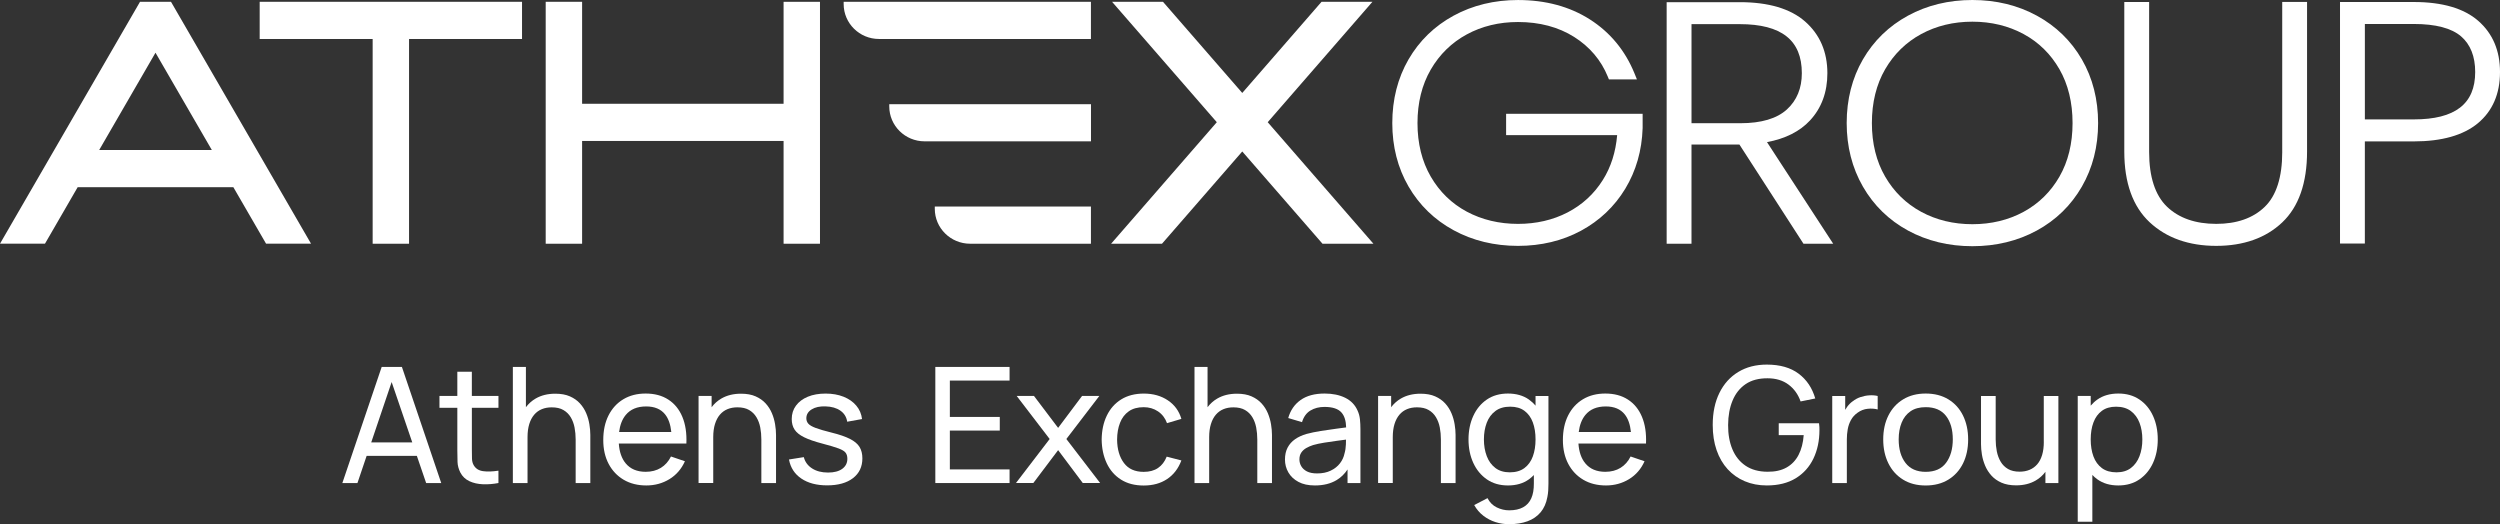
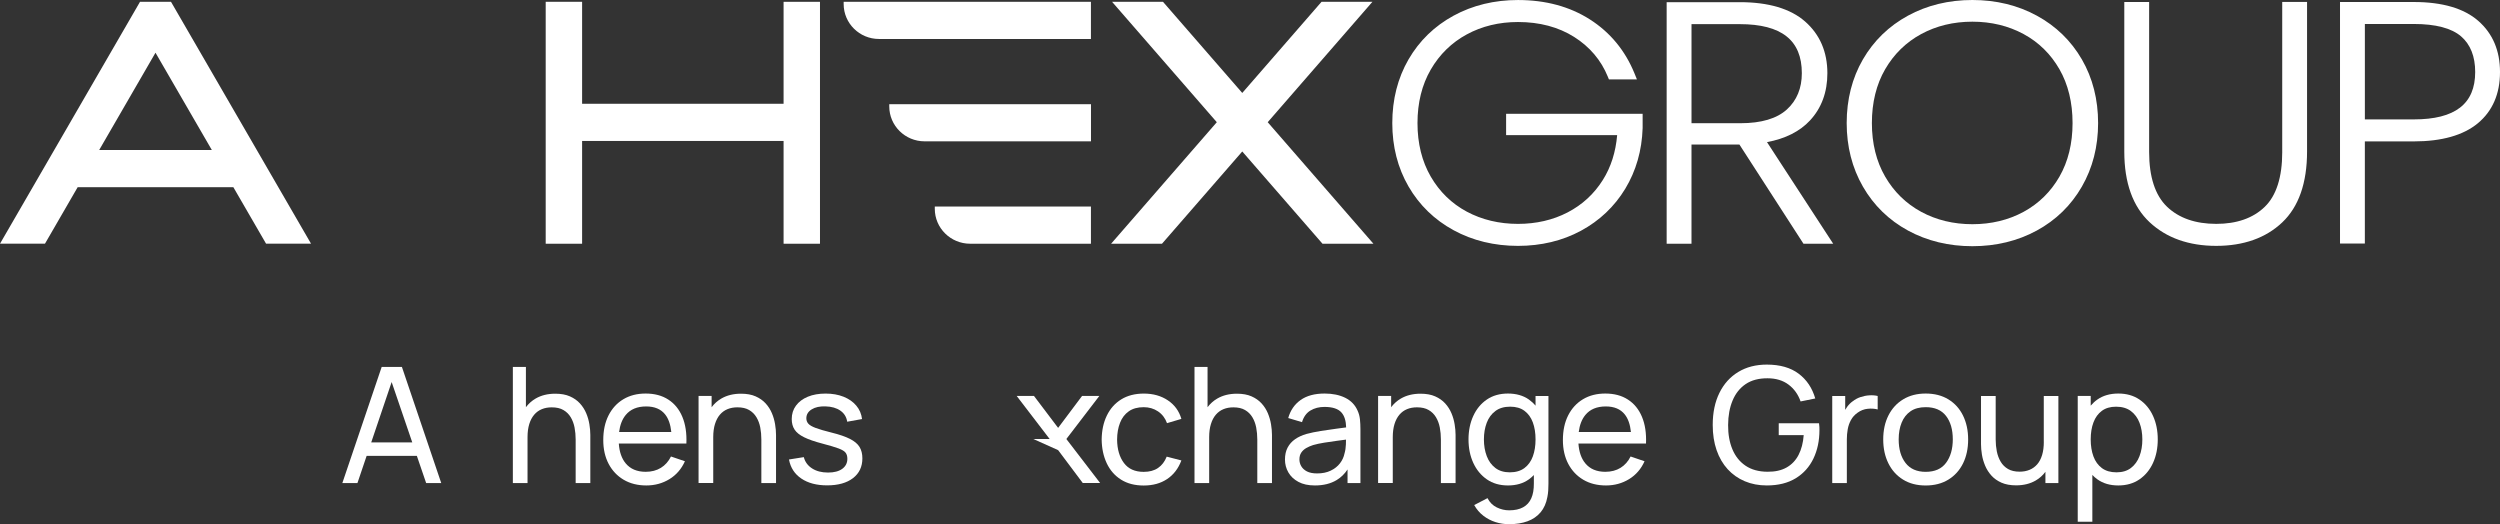
<svg xmlns="http://www.w3.org/2000/svg" width="248" height="52" viewBox="0 0 248 52" fill="none">
  <rect x="0" y="0" width="248" height="52" fill="#333333" stroke="none" />
  <path d="M83.691 0.404C83.691 2.313 85.263 3.866 87.195 3.866H108.22V0.18H83.691V0.404Z" fill="white" />
  <path d="M136.146 0.178H131.097L123.232 9.22L115.368 0.178H110.316L120.707 12.123L110.221 24.178H115.27L123.232 15.026L131.192 24.178H136.244L125.757 12.123L136.146 0.178Z" fill="white" />
  <path d="M88.215 10.558C88.215 12.467 89.786 14.02 91.718 14.02H108.226V10.334H88.215V10.558Z" fill="white" />
  <path d="M92.731 20.714C92.731 22.623 94.302 24.177 96.234 24.177H108.221V20.49H92.731V20.714Z" fill="white" />
  <path d="M7.706 18.567H23.147L26.394 24.175H30.855L16.963 0.178H13.89L0 24.175H4.461L7.706 18.567ZM9.841 14.878L15.425 5.229L21.012 14.878H9.841Z" fill="white" />
  <path d="M77.731 10.294H57.745V0.178H54.133V24.178H57.745V13.983H77.731V24.178H81.342V0.18H77.731V10.294Z" fill="white" />
-   <path d="M25.76 3.868H36.967V24.178H40.578V3.868H51.785V0.178H25.76V3.868Z" fill="white" />
  <path d="M149.408 13.402H160.422C160.28 15.085 159.802 16.582 159 17.856C158.131 19.241 156.953 20.322 155.499 21.074C154.041 21.829 152.388 22.209 150.586 22.209C148.715 22.209 147.005 21.799 145.502 20.994C144.005 20.192 142.805 19.024 141.933 17.522C141.059 16.016 140.615 14.23 140.615 12.211C140.615 10.192 141.059 8.404 141.933 6.9C142.805 5.398 144.007 4.223 145.504 3.413C147.008 2.596 148.717 2.184 150.586 2.184C152.723 2.184 154.598 2.681 156.154 3.664C157.703 4.642 158.826 5.967 159.494 7.605L159.605 7.876H162.383L162.141 7.28C161.217 5.013 159.729 3.211 157.721 1.929C155.717 0.649 153.316 0.002 150.586 0.002C148.24 0.002 146.091 0.523 144.2 1.553C142.302 2.585 140.796 4.046 139.725 5.895C138.656 7.742 138.115 9.866 138.115 12.213C138.115 14.539 138.656 16.654 139.725 18.498C140.796 20.347 142.302 21.808 144.2 22.84C146.091 23.87 148.24 24.391 150.586 24.391C152.884 24.391 154.985 23.886 156.829 22.892C158.676 21.893 160.157 20.49 161.228 18.72C162.297 16.952 162.877 14.933 162.949 12.708V11.289H149.406V13.402H149.408Z" fill="white" />
  <path d="M179.555 11.945C180.696 10.716 181.276 9.141 181.276 7.261C181.276 5.146 180.531 3.42 179.064 2.133C177.612 0.859 175.429 0.215 172.58 0.215H165.332V24.177H167.796V14.34H172.551L178.903 24.177H181.851L175.286 14.098C177.107 13.76 178.543 13.037 179.555 11.945ZM178.742 7.261C178.742 8.749 178.244 9.96 177.261 10.857C176.267 11.764 174.718 12.223 172.653 12.223H167.798V2.395H172.583C176.727 2.397 178.742 3.988 178.742 7.261Z" fill="white" />
  <path d="M202.047 1.551C200.157 0.521 198.008 0 195.662 0C193.316 0 191.167 0.521 189.276 1.551C187.378 2.583 185.872 4.044 184.801 5.893C183.733 7.737 183.191 9.864 183.191 12.211C183.191 14.537 183.733 16.657 184.801 18.512C185.872 20.372 187.378 21.84 189.276 22.872C191.167 23.901 193.316 24.423 195.662 24.423C198.008 24.423 200.157 23.901 202.047 22.872C203.945 21.84 205.451 20.372 206.522 18.512C207.591 16.657 208.132 14.535 208.132 12.211C208.132 9.866 207.591 7.74 206.522 5.893C205.451 4.044 203.945 2.583 202.047 1.551ZM205.598 12.211C205.598 14.23 205.161 16.019 204.296 17.525C203.435 19.024 202.24 20.197 200.743 21.012C199.239 21.829 197.53 22.241 195.662 22.241C193.793 22.241 192.084 21.827 190.58 21.012C189.083 20.2 187.881 19.027 187.009 17.523C186.135 16.019 185.691 14.23 185.691 12.211C185.691 10.17 186.135 8.371 187.009 6.867C187.881 5.365 189.083 4.19 190.58 3.38C192.084 2.563 193.793 2.151 195.662 2.151C197.53 2.151 199.239 2.565 200.743 3.38C202.24 4.192 203.435 5.365 204.296 6.867C205.159 8.371 205.598 10.17 205.598 12.211Z" fill="white" />
  <path d="M226.398 15.075C226.398 17.575 225.814 19.408 224.659 20.522C223.502 21.642 221.885 22.208 219.849 22.208C217.789 22.208 216.147 21.635 214.967 20.505C213.792 19.377 213.194 17.55 213.194 15.075V0.198H210.73V15.041C210.73 18.134 211.577 20.493 213.249 22.051C214.913 23.602 217.132 24.39 219.847 24.39C222.562 24.39 224.765 23.609 226.396 22.064C228.031 20.518 228.86 18.154 228.86 15.039V0.195H226.396V15.075H226.398Z" fill="white" />
  <path d="M245.842 2.068C244.425 0.828 242.274 0.199 239.448 0.199H232.129V24.161H234.593V14.027H239.448C242.221 14.027 244.359 13.422 245.797 12.232C247.26 11.021 248 9.311 248 7.147C248.003 5.029 247.276 3.321 245.842 2.068ZM245.539 7.144C245.539 10.307 243.546 11.844 239.45 11.844H234.595V2.379H239.45C241.612 2.379 243.188 2.791 244.137 3.606C245.066 4.405 245.539 5.595 245.539 7.144Z" fill="white" />
  <path d="M37.863 36.4L33.961 47.918H35.458L36.37 45.223H41.352L42.274 47.918H43.77L39.869 36.4H37.863ZM36.825 43.887L38.852 37.898L40.897 43.887H36.825Z" fill="white" />
-   <path d="M46.807 36.877H45.367V39.276H43.594V40.451H45.367V44.65C45.367 45.093 45.374 45.489 45.387 45.839C45.401 46.188 45.494 46.532 45.666 46.875C45.87 47.264 46.171 47.551 46.565 47.734C46.959 47.918 47.407 48.019 47.912 48.039C48.417 48.057 48.929 48.016 49.445 47.916V46.691C48.847 46.783 48.336 46.799 47.912 46.738C47.489 46.68 47.181 46.479 46.986 46.139C46.884 45.957 46.827 45.742 46.821 45.492C46.812 45.241 46.809 44.939 46.809 44.587V40.451H49.447V39.276H46.807V36.877Z" fill="white" />
  <path d="M58.153 40.995C58.001 40.635 57.795 40.31 57.53 40.02C57.265 39.729 56.935 39.496 56.534 39.319C56.135 39.142 55.651 39.055 55.085 39.055C54.335 39.055 53.683 39.216 53.13 39.538C52.752 39.76 52.433 40.046 52.17 40.395V36.4H50.875V47.918H52.331V43.368C52.331 42.867 52.39 42.43 52.505 42.061C52.621 41.689 52.784 41.383 52.995 41.136C53.205 40.89 53.456 40.709 53.751 40.588C54.045 40.467 54.374 40.409 54.734 40.409C55.198 40.409 55.583 40.496 55.886 40.673C56.192 40.85 56.434 41.087 56.615 41.389C56.797 41.691 56.923 42.032 56.996 42.41C57.068 42.788 57.105 43.184 57.105 43.594V47.92H58.56V43.144C58.56 42.813 58.529 42.464 58.468 42.092C58.407 41.721 58.305 41.356 58.153 40.995Z" fill="white" />
  <path d="M66.297 39.639C65.679 39.238 64.932 39.039 64.051 39.039C63.204 39.039 62.466 39.227 61.839 39.603C61.209 39.979 60.72 40.512 60.369 41.203C60.018 41.895 59.844 42.712 59.844 43.654C59.844 44.556 60.023 45.344 60.378 46.018C60.734 46.691 61.232 47.217 61.87 47.593C62.509 47.969 63.258 48.157 64.117 48.157C64.964 48.157 65.729 47.947 66.411 47.529C67.092 47.11 67.604 46.519 67.944 45.756L66.56 45.284C66.318 45.774 65.983 46.15 65.557 46.412C65.131 46.673 64.629 46.803 64.051 46.803C63.193 46.803 62.532 46.523 62.067 45.964C61.667 45.48 61.44 44.822 61.386 43.997H66.632H67.344H68.089C68.132 42.971 67.998 42.09 67.688 41.349C67.38 40.61 66.916 40.039 66.297 39.639ZM62.07 41.168C62.534 40.601 63.211 40.319 64.101 40.319C64.932 40.319 65.557 40.581 65.978 41.107C66.311 41.521 66.515 42.105 66.594 42.855H61.415C61.504 42.155 61.721 41.593 62.07 41.168Z" fill="white" />
  <path d="M76.575 40.995C76.423 40.635 76.217 40.31 75.952 40.019C75.687 39.728 75.356 39.496 74.956 39.319C74.557 39.142 74.073 39.055 73.507 39.055C72.757 39.055 72.105 39.216 71.552 39.538C71.174 39.76 70.855 40.046 70.592 40.395V39.276H69.297V47.916H70.753V43.365C70.753 42.864 70.812 42.428 70.927 42.058C71.043 41.687 71.206 41.38 71.416 41.134C71.627 40.888 71.878 40.706 72.173 40.586C72.467 40.465 72.795 40.407 73.156 40.407C73.62 40.407 74.005 40.494 74.308 40.671C74.614 40.847 74.856 41.085 75.037 41.387C75.218 41.689 75.345 42.029 75.418 42.407C75.49 42.786 75.526 43.182 75.526 43.592V47.918H76.982V43.142C76.982 42.81 76.951 42.461 76.889 42.09C76.828 41.718 76.727 41.355 76.575 40.995Z" fill="white" />
  <path d="M84.316 43.539C83.87 43.313 83.263 43.103 82.491 42.913C81.805 42.743 81.284 42.59 80.924 42.456C80.566 42.322 80.32 42.181 80.188 42.033C80.057 41.885 79.989 41.706 79.989 41.498C79.989 41.124 80.165 40.829 80.519 40.61C80.872 40.39 81.332 40.292 81.898 40.314C82.496 40.33 82.987 40.471 83.367 40.737C83.748 41.004 83.972 41.368 84.042 41.834L85.514 41.57C85.455 41.064 85.265 40.619 84.943 40.238C84.622 39.858 84.201 39.562 83.678 39.354C83.155 39.146 82.561 39.043 81.898 39.043C81.23 39.043 80.643 39.146 80.138 39.354C79.633 39.562 79.242 39.858 78.961 40.238C78.68 40.619 78.54 41.064 78.54 41.57C78.54 41.979 78.635 42.331 78.823 42.617C79.011 42.906 79.328 43.159 79.769 43.376C80.211 43.595 80.818 43.806 81.59 44.007C82.301 44.193 82.835 44.354 83.189 44.486C83.542 44.618 83.775 44.761 83.888 44.914C84.001 45.066 84.058 45.265 84.058 45.509C84.058 45.93 83.888 46.263 83.549 46.51C83.209 46.756 82.74 46.877 82.14 46.877C81.508 46.877 80.981 46.74 80.555 46.465C80.129 46.19 79.858 45.818 79.737 45.348L78.266 45.581C78.417 46.391 78.825 47.022 79.491 47.472C80.156 47.922 81.01 48.148 82.052 48.148C83.141 48.148 83.997 47.908 84.617 47.432C85.238 46.955 85.548 46.299 85.548 45.469C85.548 45.021 85.453 44.643 85.265 44.336C85.077 44.03 84.762 43.766 84.316 43.539Z" fill="white" />
-   <path d="M92.785 47.918H100.149V46.566H94.225V42.712H99.178V41.36H94.225V37.752H100.149V36.4H92.785V47.918Z" fill="white" />
-   <path d="M109.053 39.279H107.339L104.966 42.446L102.572 39.279H100.856L104.126 43.55L100.783 47.916H102.506L104.966 44.653L107.411 47.916H109.134L105.783 43.55L109.053 39.279Z" fill="white" />
+   <path d="M109.053 39.279H107.339L104.966 42.446L102.572 39.279H100.856L104.126 43.55H102.506L104.966 44.653L107.411 47.916H109.134L105.783 43.55L109.053 39.279Z" fill="white" />
  <path d="M111.973 40.804C112.36 40.529 112.856 40.393 113.454 40.393C113.988 40.393 114.462 40.531 114.874 40.809C115.286 41.086 115.585 41.476 115.768 41.977L117.193 41.554C116.966 40.775 116.52 40.162 115.852 39.714C115.186 39.267 114.391 39.043 113.47 39.043C112.596 39.043 111.849 39.236 111.228 39.618C110.608 40.003 110.132 40.536 109.799 41.223C109.466 41.908 109.296 42.702 109.285 43.602C109.296 44.482 109.464 45.265 109.788 45.955C110.112 46.642 110.583 47.183 111.201 47.575C111.819 47.967 112.569 48.163 113.454 48.163C114.36 48.163 115.134 47.951 115.777 47.523C116.418 47.096 116.891 46.48 117.193 45.675L115.737 45.299C115.542 45.789 115.256 46.165 114.878 46.422C114.5 46.682 114.025 46.809 113.454 46.809C112.584 46.809 111.93 46.514 111.491 45.925C111.051 45.337 110.825 44.562 110.816 43.602C110.82 42.978 110.918 42.425 111.108 41.941C111.296 41.456 111.584 41.078 111.973 40.804Z" fill="white" />
  <path d="M125.772 40.995C125.62 40.635 125.414 40.31 125.149 40.02C124.884 39.729 124.554 39.496 124.153 39.319C123.754 39.142 123.27 39.055 122.704 39.055C121.954 39.055 121.302 39.216 120.75 39.538C120.371 39.76 120.052 40.046 119.789 40.395V36.4H118.494V47.918H119.95V43.368C119.95 42.867 120.009 42.43 120.125 42.061C120.24 41.689 120.403 41.383 120.614 41.136C120.824 40.89 121.076 40.709 121.37 40.588C121.664 40.467 121.993 40.409 122.353 40.409C122.817 40.409 123.202 40.496 123.505 40.673C123.811 40.85 124.053 41.087 124.234 41.389C124.416 41.691 124.542 42.032 124.615 42.41C124.687 42.788 124.724 43.184 124.724 43.594V47.92H126.18V43.144C126.18 42.813 126.148 42.464 126.087 42.092C126.026 41.721 125.921 41.356 125.772 40.995Z" fill="white" />
  <path d="M134.67 40.729C134.421 40.163 134.013 39.742 133.445 39.46C132.876 39.18 132.195 39.039 131.402 39.039C130.415 39.039 129.62 39.254 129.015 39.686C128.411 40.118 128.003 40.713 127.793 41.47L129.16 41.877C129.321 41.344 129.602 40.959 129.998 40.722C130.394 40.485 130.856 40.366 131.386 40.366C132.186 40.366 132.747 40.55 133.073 40.919C133.368 41.25 133.522 41.745 133.537 42.399C133.229 42.441 132.91 42.484 132.575 42.526C132.045 42.596 131.524 42.672 131.008 42.754C130.492 42.837 130.028 42.934 129.613 43.045C129.172 43.173 128.791 43.347 128.472 43.569C128.153 43.791 127.906 44.068 127.731 44.402C127.557 44.735 127.469 45.129 127.469 45.581C127.469 46.044 127.58 46.472 127.804 46.861C128.028 47.251 128.359 47.564 128.8 47.801C129.24 48.039 129.785 48.157 130.44 48.157C131.287 48.157 132.007 47.978 132.595 47.623C133.026 47.363 133.386 47.011 133.676 46.571V47.918H134.955V42.575C134.955 42.235 134.939 41.908 134.907 41.595C134.873 41.284 134.794 40.995 134.67 40.729ZM133.377 44.975C133.306 45.333 133.155 45.662 132.924 45.962C132.693 46.264 132.385 46.506 132.004 46.689C131.624 46.873 131.176 46.964 130.657 46.964C130.243 46.964 129.905 46.897 129.649 46.765C129.394 46.633 129.206 46.459 129.083 46.246C128.961 46.033 128.902 45.809 128.902 45.575C128.902 45.304 128.966 45.075 129.092 44.89C129.219 44.704 129.387 44.554 129.595 44.438C129.803 44.321 130.025 44.225 130.263 44.149C130.587 44.057 130.951 43.979 131.357 43.914C131.762 43.847 132.19 43.784 132.643 43.726C132.931 43.688 133.227 43.648 133.522 43.609C133.519 43.744 133.517 43.9 133.513 44.082C133.501 44.411 133.456 44.708 133.377 44.975Z" fill="white" />
  <path d="M143.985 40.995C143.833 40.635 143.627 40.31 143.362 40.019C143.097 39.728 142.767 39.496 142.366 39.319C141.967 39.142 141.483 39.055 140.917 39.055C140.167 39.055 139.515 39.216 138.962 39.538C138.584 39.76 138.265 40.046 138.002 40.395V39.276H136.707V47.916H138.163V43.365C138.163 42.864 138.222 42.428 138.337 42.058C138.453 41.687 138.616 41.38 138.827 41.134C139.037 40.888 139.289 40.706 139.583 40.586C139.877 40.465 140.206 40.407 140.566 40.407C141.03 40.407 141.415 40.494 141.718 40.671C142.024 40.847 142.266 41.085 142.447 41.387C142.629 41.689 142.755 42.029 142.828 42.407C142.9 42.786 142.937 43.182 142.937 43.592V47.918H144.393V43.142C144.393 42.81 144.361 42.461 144.3 42.09C144.239 41.718 144.137 41.355 143.985 40.995Z" fill="white" />
  <path d="M152.326 40.243C152.132 40.01 151.912 39.807 151.663 39.63C151.101 39.236 150.408 39.039 149.584 39.039C148.776 39.039 148.078 39.238 147.496 39.634C146.914 40.031 146.464 40.574 146.149 41.262C145.834 41.949 145.676 42.725 145.676 43.589C145.676 44.453 145.834 45.23 146.149 45.917C146.464 46.604 146.914 47.15 147.496 47.553C148.078 47.956 148.778 48.157 149.593 48.157C150.413 48.157 151.104 47.956 151.665 47.553C151.844 47.425 152.007 47.28 152.159 47.123V47.958C152.163 48.545 152.08 49.035 151.903 49.431C151.729 49.825 151.457 50.123 151.09 50.324C150.723 50.525 150.261 50.624 149.706 50.624C149.285 50.624 148.878 50.528 148.479 50.335C148.083 50.143 147.777 49.836 147.56 49.415L146.24 50.102C146.482 50.53 146.785 50.883 147.15 51.163C147.515 51.443 147.915 51.653 148.352 51.792C148.789 51.931 149.238 52 149.695 52C150.39 52 151.004 51.902 151.532 51.709C152.059 51.515 152.492 51.219 152.827 50.821C153.162 50.422 153.386 49.919 153.499 49.306C153.542 49.093 153.572 48.876 153.585 48.659C153.599 48.439 153.606 48.213 153.606 47.978V39.283H152.326V40.243ZM152.057 45.275C151.876 45.767 151.597 46.154 151.219 46.434C150.841 46.714 150.359 46.855 149.77 46.855C149.197 46.855 148.721 46.712 148.341 46.423C147.961 46.134 147.675 45.745 147.487 45.25C147.299 44.758 147.204 44.203 147.204 43.589C147.204 42.98 147.297 42.432 147.483 41.942C147.668 41.452 147.954 41.062 148.341 40.774C148.726 40.485 149.217 40.342 149.811 40.342C150.384 40.342 150.855 40.478 151.226 40.754C151.597 41.029 151.874 41.409 152.055 41.897C152.236 42.385 152.326 42.949 152.326 43.589C152.326 44.22 152.238 44.782 152.057 45.275Z" fill="white" />
  <path d="M161.493 39.639C160.875 39.238 160.127 39.039 159.246 39.039C158.4 39.039 157.661 39.227 157.034 39.603C156.405 39.979 155.915 40.512 155.564 41.203C155.213 41.895 155.039 42.712 155.039 43.654C155.039 44.556 155.218 45.344 155.573 46.018C155.929 46.691 156.427 47.217 157.066 47.593C157.704 47.969 158.454 48.157 159.312 48.157C160.159 48.157 160.924 47.947 161.606 47.529C162.288 47.11 162.799 46.519 163.139 45.756L161.755 45.284C161.513 45.774 161.178 46.15 160.752 46.412C160.327 46.673 159.824 46.803 159.246 46.803C158.388 46.803 157.727 46.523 157.263 45.964C156.862 45.48 156.636 44.822 156.581 43.997H161.828H162.539H163.284C163.327 42.971 163.193 42.09 162.883 41.349C162.575 40.61 162.111 40.039 161.493 39.639ZM157.265 41.168C157.729 40.601 158.406 40.319 159.296 40.319C160.127 40.319 160.752 40.581 161.173 41.107C161.506 41.521 161.71 42.105 161.789 42.855H156.611C156.699 42.155 156.916 41.593 157.265 41.168Z" fill="white" />
  <path d="M180.448 41.989H176.451V43.164H178.928C178.87 43.928 178.7 44.581 178.419 45.125C178.138 45.669 177.742 46.085 177.23 46.374C176.718 46.663 176.087 46.804 175.337 46.797C174.467 46.793 173.745 46.593 173.163 46.202C172.581 45.81 172.146 45.266 171.857 44.575C171.564 43.881 171.422 43.075 171.429 42.16C171.433 41.237 171.583 40.427 171.875 39.727C172.167 39.028 172.599 38.487 173.174 38.099C173.75 37.712 174.47 37.522 175.339 37.526C176.17 37.526 176.863 37.735 177.42 38.151C177.975 38.567 178.376 39.125 178.618 39.823L180.074 39.528C179.773 38.487 179.223 37.668 178.423 37.068C177.624 36.468 176.573 36.168 175.267 36.168C174.182 36.168 173.238 36.412 172.434 36.9C171.63 37.388 171.007 38.079 170.566 38.975C170.124 39.87 169.902 40.931 169.902 42.157C169.902 43.086 170.031 43.919 170.287 44.657C170.543 45.396 170.91 46.025 171.383 46.544C171.859 47.063 172.425 47.462 173.082 47.739C173.741 48.017 174.467 48.156 175.267 48.156C176.406 48.156 177.361 47.918 178.136 47.444C178.91 46.969 179.495 46.318 179.893 45.488C180.289 44.657 180.489 43.72 180.489 42.668C180.489 42.614 180.486 42.515 180.484 42.368C180.475 42.222 180.464 42.097 180.448 41.989Z" fill="white" />
  <path d="M185.433 39.218C185.136 39.236 184.844 39.295 184.559 39.391C184.274 39.487 184.018 39.626 183.789 39.807C183.583 39.95 183.4 40.136 183.234 40.36C183.164 40.456 183.103 40.557 183.044 40.66V39.281H181.758V47.92H183.207V43.585C183.207 43.245 183.236 42.909 183.295 42.58C183.354 42.251 183.461 41.947 183.615 41.665C183.769 41.383 183.986 41.143 184.267 40.944C184.575 40.72 184.908 40.59 185.27 40.552C185.632 40.514 185.963 40.537 186.266 40.617V39.281C186.008 39.218 185.73 39.198 185.433 39.218Z" fill="white" />
  <path d="M193.284 39.619C192.652 39.232 191.9 39.039 191.026 39.039C190.172 39.039 189.432 39.229 188.8 39.612C188.168 39.992 187.681 40.525 187.335 41.208C186.989 41.891 186.816 42.685 186.816 43.592C186.816 44.482 186.986 45.27 187.326 45.959C187.666 46.647 188.15 47.186 188.78 47.575C189.409 47.965 190.156 48.16 191.026 48.16C191.893 48.16 192.645 47.967 193.275 47.58C193.906 47.193 194.391 46.658 194.731 45.973C195.07 45.288 195.24 44.493 195.24 43.594C195.24 42.703 195.07 41.915 194.735 41.23C194.4 40.543 193.915 40.006 193.284 39.619ZM193.05 45.91C192.609 46.508 191.934 46.806 191.028 46.806C190.15 46.806 189.482 46.512 189.029 45.926C188.576 45.34 188.349 44.561 188.349 43.589C188.349 42.96 188.447 42.405 188.642 41.926C188.836 41.447 189.131 41.071 189.525 40.798C189.919 40.527 190.419 40.391 191.031 40.391C191.925 40.391 192.598 40.68 193.046 41.259C193.494 41.839 193.718 42.616 193.718 43.592C193.714 44.541 193.492 45.315 193.05 45.91Z" fill="white" />
  <path d="M202.747 43.829C202.747 44.326 202.691 44.76 202.578 45.134C202.464 45.508 202.304 45.815 202.093 46.058C201.882 46.3 201.629 46.484 201.332 46.607C201.035 46.73 200.707 46.79 200.345 46.79C199.887 46.79 199.505 46.703 199.199 46.526C198.893 46.349 198.651 46.11 198.47 45.806C198.289 45.501 198.162 45.161 198.085 44.783C198.01 44.404 197.972 44.013 197.972 43.608V39.281H196.516V44.057C196.516 44.382 196.547 44.731 196.608 45.105C196.67 45.479 196.778 45.844 196.928 46.202C197.079 46.56 197.286 46.884 197.55 47.178C197.815 47.471 198.148 47.706 198.549 47.883C198.952 48.059 199.432 48.147 199.994 48.147C200.743 48.147 201.395 47.986 201.948 47.663C202.326 47.444 202.645 47.155 202.906 46.804V47.923H204.192V39.283H202.743V43.829H202.747Z" fill="white" />
  <path d="M213.582 41.262C213.269 40.574 212.819 40.031 212.234 39.634C211.648 39.236 210.95 39.039 210.142 39.039C209.322 39.039 208.629 39.236 208.066 39.63C207.816 39.804 207.595 40.01 207.398 40.243V39.279H206.111V51.756H207.561V47.114C207.715 47.276 207.88 47.423 208.063 47.553C208.625 47.956 209.316 48.157 210.135 48.157C210.95 48.157 211.65 47.956 212.234 47.553C212.819 47.15 213.269 46.604 213.582 45.917C213.894 45.23 214.05 44.453 214.05 43.589C214.05 42.725 213.894 41.949 213.582 41.262ZM212.239 45.25C212.051 45.742 211.768 46.134 211.39 46.423C211.012 46.712 210.534 46.855 209.956 46.855C209.368 46.855 208.885 46.716 208.507 46.434C208.129 46.152 207.85 45.767 207.669 45.275C207.488 44.782 207.398 44.22 207.398 43.592C207.398 42.951 207.488 42.387 207.672 41.9C207.855 41.411 208.133 41.031 208.505 40.756C208.876 40.48 209.347 40.344 209.913 40.344C210.507 40.344 210.996 40.487 211.383 40.776C211.768 41.065 212.055 41.454 212.241 41.944C212.427 42.434 212.52 42.985 212.52 43.592C212.522 44.203 212.427 44.755 212.239 45.25Z" fill="white" />
</svg>